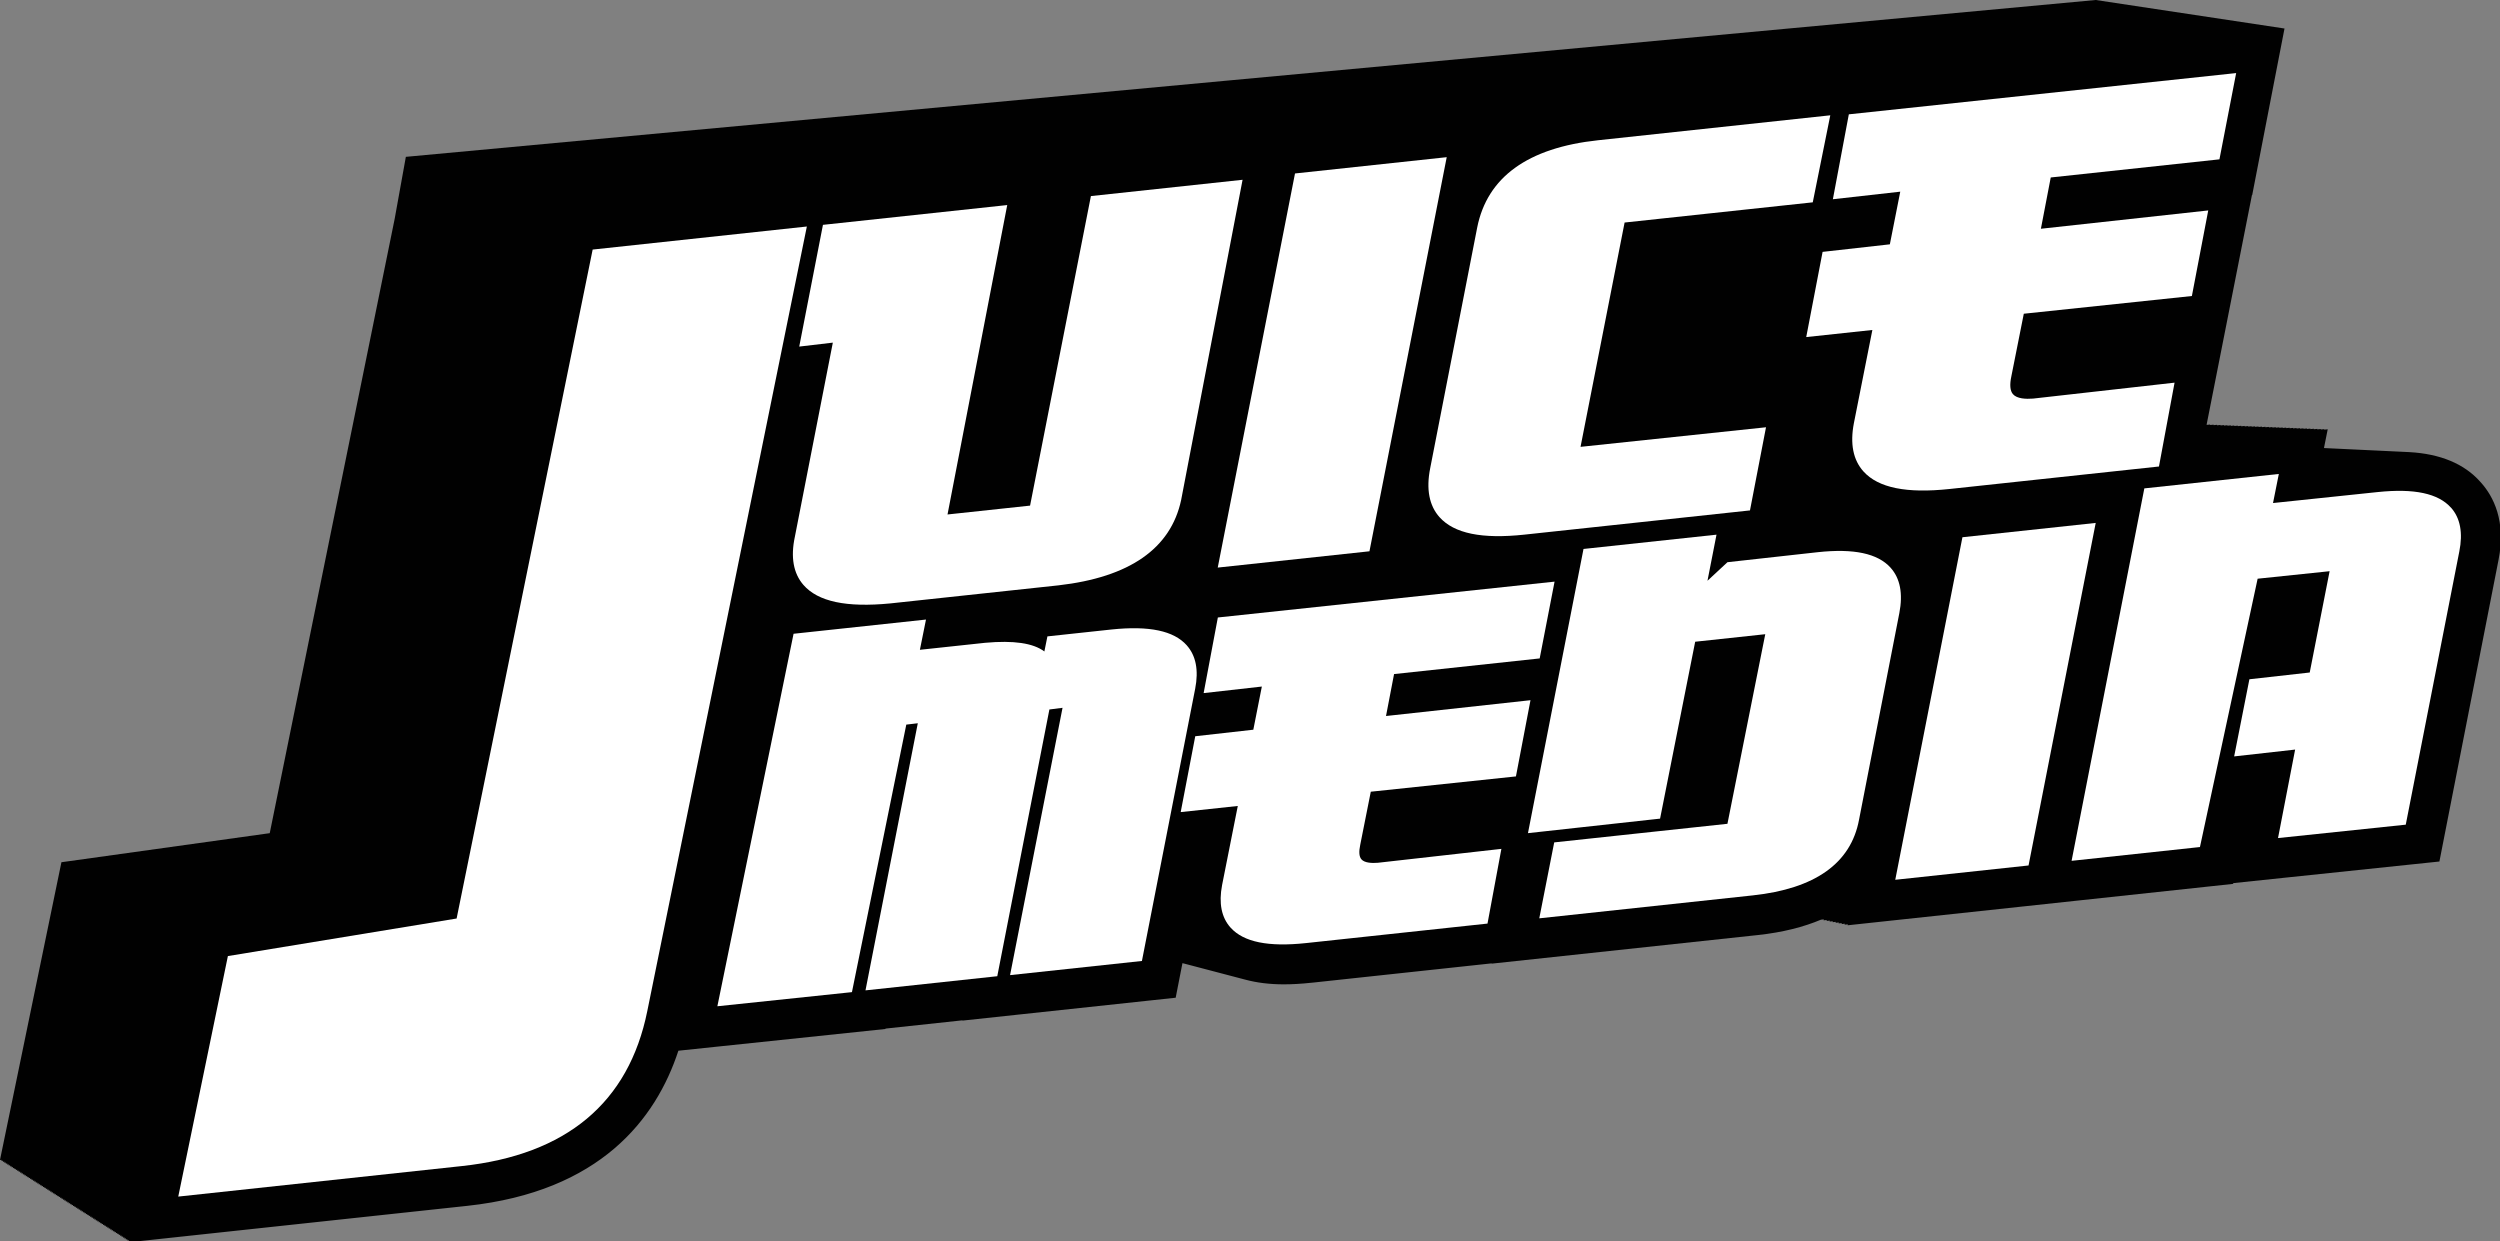
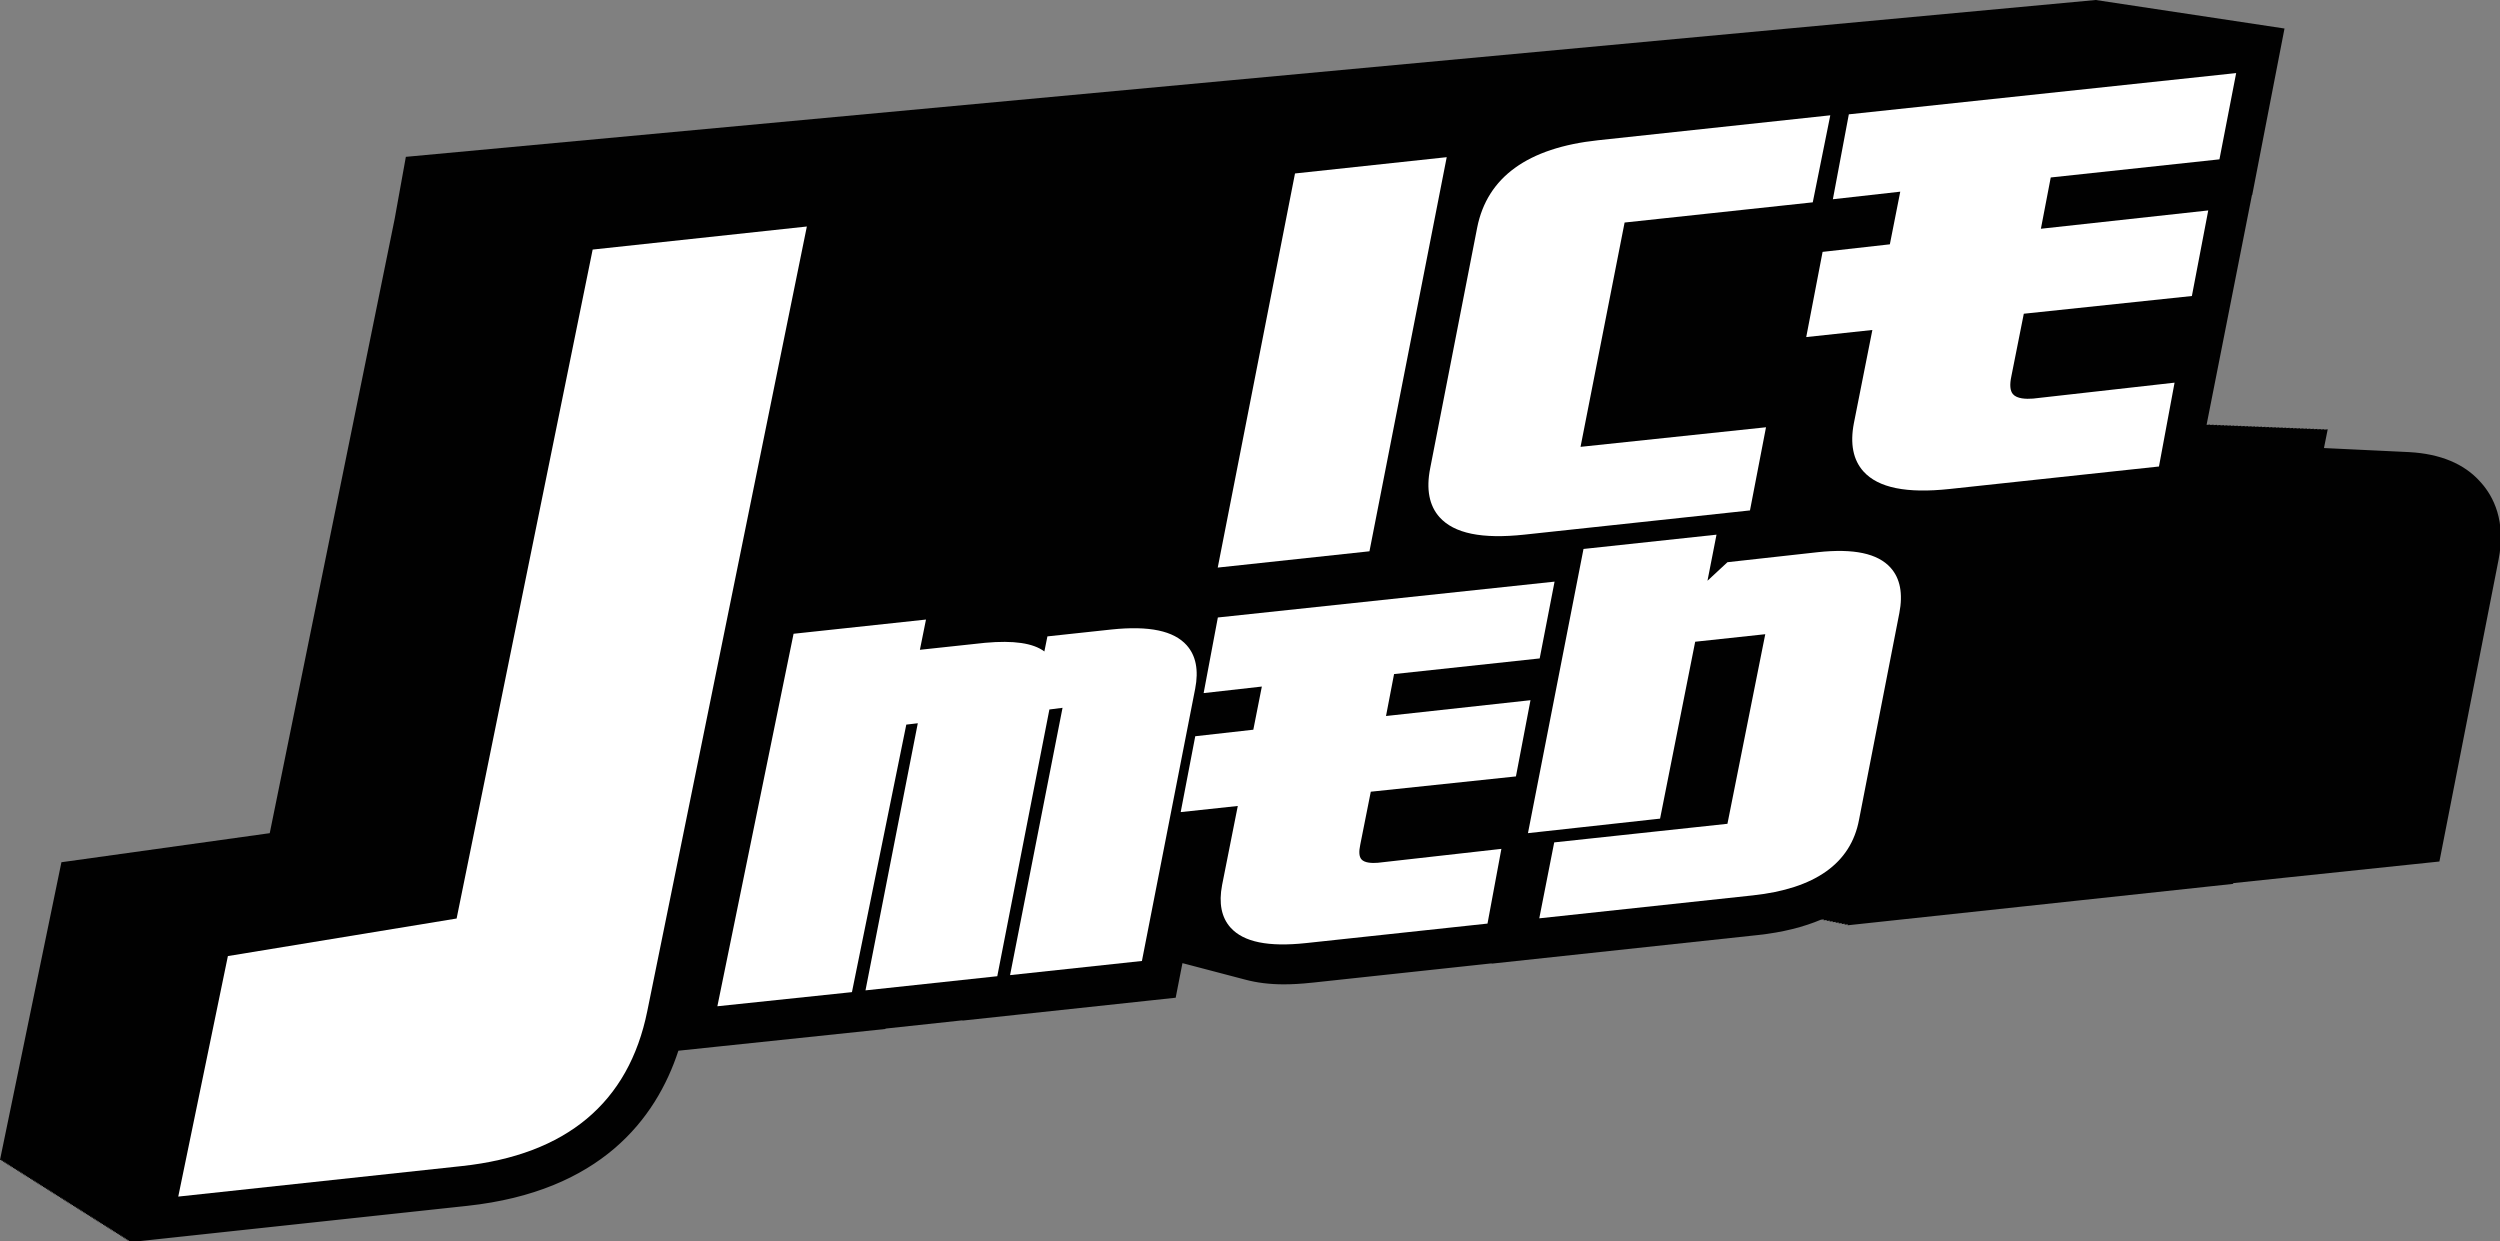
<svg xmlns="http://www.w3.org/2000/svg" id="Layer_1" data-name="Layer 1" viewBox="0 0 1049.63 521.12">
  <rect x="0" y="0" width="1049.63" height="521.12" fill="#808080" stroke="none" />
  <path d="M1041.31,202.24c-6.72-7.54-16.74-11.69-29.76-12.42-.48-.04-.99-.04-1.48-.07-.48-.04-.99-.04-1.48-.07-.48-.04-.99-.04-1.48-.07-.48-.04-.99-.04-1.48-.07-.48-.04-.99-.04-1.48-.07-.48-.04-.99-.04-1.48-.07-.48-.04-.99-.04-1.48-.07-.48-.04-.99-.04-1.48-.07-.48-.04-.99-.04-1.48-.07-.48-.04-.99-.04-1.48-.07-.48-.04-.99-.04-1.48-.07-.48-.04-.99-.04-1.48-.07-.48-.04-.99-.04-1.48-.07-.48-.04-.99-.04-1.48-.07-.48-.04-.99-.04-1.48-.07-.48-.04-.99-.04-1.48-.07-.48-.04-.99-.04-1.48-.07-.48-.04-.99-.04-1.48-.07-.48-.04-.99-.04-1.48-.07-.48-.04-.99-.04-1.48-.07-.48-.04-.99-.04-1.48-.07-.48-.04-.99-.04-1.48-.07-.48-.04-.99-.04-1.48-.07-.48-.04-.99-.04-1.48-.07-.11,0-.21-.02-.32-.03l1.57-7.86-1.49.16.04-.22-1.49.16.04-.22-1.49.16.04-.22-1.49.16.04-.22-1.49.16.04-.22-1.49.16.04-.22-1.49.16.04-.22-1.49.16.04-.22-1.49.16.04-.22-1.49.16.04-.22-1.49.16.04-.22-1.49.16.04-.22-1.49.16.04-.22-1.49.16.04-.22-1.49.16.04-.22-1.49.16.04-.22-1.49.16.04-.22-1.49.16.04-.22-1.49.16.04-.22-1.49.16.04-.22-1.49.16.04-.22-1.49.16.04-.22-1.49.16.04-.22-1.49.16.04-.22-1.49.16.04-.22-1.49.16.04-.22-1.49.16.04-.22-1.49.16.04-.22-1.49.16.04-.22-1.49.16.04-.22-1.49.16.04-.22-1.49.16.04-.22-1.49.16.04-.22-1.49.16.04-.22-1.49.16.04-.22h-.02s19.01-96.28,19.01-96.28h.11s2.31-11.91,2.31-11.91l3.55-18.33h0s3.47-17.89,3.47-17.89l4.23-21.79-1.44.15h0s1.44-.15,1.44-.15L879.89,0,170.4,65.85l-4.71,26.11-2.19,10.77-50.25,247.08-87.46,12.2-21.63,104.84-4.17,20.19.69-.07-.09.45.69-.07-.09.45.69-.07-.09.45.69-.07-.09.45.69-.07-.09.45.69-.07-.09.45.69-.07-.09.45.69-.07-.09.45.69-.07-.09.45.69-.07-.09.45.69-.07-.09.45.69-.07-.09.45.69-.07-.09.45.69-.07-.09.45.69-.07-.09.45.69-.07-.09.45.69-.07-.09.45.69-.07-.09.45.69-.07-.09.45.69-.07-.09.45.69-.07-.09.45.69-.07-.09.45.69-.07-.09.45.69-.07-.09.45.69-.07-.09.45.69-.07-.09.45.69-.07-.09.45.69-.07-.09.45.69-.07-.09.45.69-.07-.09.45.69-.07-.09.45.69-.07-.09.45.69-.07-.09.45.69-.07-.09.45.69-.07-.09.45.69-.07-.09.45.69-.07-.09.45.69-.07-.09.45.69-.07-.09.45.69-.07-.09.45.69-.07-.09.45.69-.07-.09.45.69-.07-.09.45.69-.07-.09.45.69-.07-.09.45.69-.07-.09.45.69-.07-.09.45.69-.07-.09.45.69-.07-.09.45.69-.07-.09.45.69-.07-.09.45.69-.07-.09.45.69-.07-.09.45.69-.07-.09.45.69-.07-.09.45.69-.07-.09.45.69-.07-.09.45.69-.07-.09.45.69-.07-.09.45.69-.07-.09.45.69-.07-.09.45.69-.07-.09.45.69-.07-.09.45.69-.07-.09.45.69-.07-.09.45.69-.07-.09.45.69-.07-.09.45.69-.07-.09.45.69-.07-.09.45.69-.07-.09.45.69-.07-.09.45.69-.07-.09.45.69-.07-.09.45.69-.07-.09.45.69-.07-.09.45.69-.07-.09.45.69-.07-.09.45.69-.07-.09.45.69-.07-.09.45.69-.07-.09.45.69-.07-.09.45.69-.07-.09.45.69-.07-.09.45.69-.07-.09.45.69-.07-.09.45.69-.07-.09.45.69-.07-.09.45.69-.07-.09.45.69-.07-.09.45.69-.07-.09.45.69-.07-.09.45,22.38-2.41,119.12-12.82c55.93-6.02,79.29-36.43,88.71-65.14l18.46-1.94,56.5-5.93,11.97-1.26.03-.16,32.31-3.47-.02.12,22.15-2.38,55.36-5.94,12.03-1.29,2.32-11.87.52-2.64c.24.06.48.12.72.18.34.09.68.19,1.03.27.34.09.68.19,1.03.27.34.09.68.19,1.03.27.34.09.68.19,1.03.27.34.09.68.19,1.03.27.34.09.68.19,1.03.27.34.09.68.19,1.03.27.34.09.68.19,1.03.27.34.09.68.19,1.03.27.34.09.68.19,1.03.27.34.09.68.19,1.03.27.34.09.68.19,1.03.27.34.09.68.19,1.03.27.34.09.68.19,1.03.27.34.09.68.19,1.03.27.34.09.68.19,1.03.27.34.09.68.19,1.03.27.34.09.68.19,1.03.27.34.09.68.19,1.03.27.34.09.68.19,1.03.27.34.09.68.19,1.03.27.34.09.68.19,1.03.27.34.09.68.19,1.03.27.34.09.68.19,1.03.27.34.09.68.19,1.03.27,4.79,1.28,10.14,1.95,16.07,1.95,3.54,0,7.39-.22,11.46-.66l.27-.03h.12s75.44-8.12,75.44-8.12l-.02.12,22.16-2.38,89.65-9.63c10.58-1.14,19.28-3.43,26.46-6.45l1.19-.13-.08.4,1.34-.14-.08.4,1.34-.14-.08.4,1.34-.14-.08.4,1.34-.14-.08.4,1.34-.14-.08.4,1.34-.14-.08.4,1.34-.14-.08.4,1.34-.14-.08.4,22.14-2.38,51.9-5.57h0s22.12-2.38,22.12-2.38l53.89-5.79,11.8-1.27.07-.32,20.86-2.19,53.63-5.62,12.06-1.26,2.33-11.9,22.48-114.67c3.28-16.36-2.17-26.71-7.32-32.49Z" fill="#010101" />
  <g>
    <path d="M248.83,104.78l-57.12,280.86-96.03,15.77-20.84,100.98,119.12-12.82c43.84-4.72,70.02-26.6,77.8-65.04l67-329.43-89.94,9.68Z" fill="#fff" />
-     <path d="M349.67,143.84l-15.94,81.5c-1.84,8.58-.63,15.39,3.59,20.24,6.11,7.02,18.04,9.56,36.5,7.76l70.57-7.58c29.85-3.4,47.17-15.44,51.52-35.85l25.79-134.43-63.68,6.84-25.54,129.96-34.66,3.72,25.07-129.91-77.37,8.31-9.96,51.11,14.11-1.66Z" fill="#fff" />
    <polygon points="574.97 231.46 607.41 65.99 543.71 72.83 511.27 238.3 574.97 231.46" fill="#fff" />
    <path d="M604.4,217.15c6.14,6.84,17.78,9.23,35.6,7.32l94.73-10.17,6.73-34.91-77.87,8.22,18.5-94.18,79-8.48,7.36-36.54-97.55,10.48c-29.42,3.16-46.47,15.47-50.69,36.6l-19.75,101.13c-1.74,8.78-.41,15.69,3.94,20.54Z" fill="#fff" />
    <path d="M797.83,80.46l-4.37,22.12-28.24,3.17-6.87,35.77,27.77-2.98-7.76,39.13c-1.67,8.66-.31,15.49,4.05,20.3,6.23,6.87,18.06,9.27,36.18,7.33.15-.02.3-.03.45-.05l87.41-9.39,6.55-35.2-59.43,6.69c-2.92.23-6.75.1-8.43-1.87-1.21-1.41-1.43-3.92-.66-7.51l5.22-26.25,70.57-7.44,6.87-35.93-70.26,7.69,4.13-21.53,70.83-7.61,7.02-36.22-162.62,17.32-6.7,35.65,28.32-3.18Z" fill="#fff" />
    <path d="M498.25,270.92c-5.46-6.1-15.77-8.27-31.53-6.63l-26.96,2.9-1.28,6.33c-4.71-3.53-12.87-4.72-24.87-3.64l-27.39,2.94,2.56-12.7-55.6,5.97-31.99,156.39,56.5-5.93,22.82-112.32,4.83-.57-21.96,112.15,55.33-5.94,21.88-111.99,5.52-.7-22.03,112.23,55.36-5.94,22.36-114.3c1.52-7.77.32-13.91-3.56-18.25Z" fill="#fff" />
    <path d="M575.54,332.4l60.93-6.42,6.11-32-60.66,6.64,3.38-17.61,61.14-6.57,6.25-32.24-141.37,15.05-5.97,31.75,24.44-2.75-3.58,18.12-24.38,2.74-6.11,31.85,23.97-2.57-6.59,33.2c-1.47,7.63-.26,13.66,3.59,17.91,5.47,6.04,15.81,8.15,31.6,6.46.13-.01.26-.03.39-.04l75.85-8.15,5.83-31.37-51.87,5.84c-2.42.19-5.58.1-6.91-1.47-.95-1.11-1.12-3.15-.48-6.1l4.43-22.27Z" fill="#fff" />
    <path d="M793.76,238.34c-5.43-6-15.43-8.13-30.58-6.5-.12.01-.24.03-.36.04l-37.54,4.16-8.39,7.79,3.79-19.35-55.84,6-23.32,119.32,55.47-6.1,14.74-74.27,29.42-3.16-15.88,79.6-72.73,7.81-6.27,31.88,89.65-9.63c26.16-2.81,41.16-13.48,44.59-31.7l16.93-86.81c1.59-8.19.35-14.61-3.68-19.07Z" fill="#fff" />
-     <polygon points="823.93 225.56 795.73 369.38 851.69 363.37 879.89 219.55 823.93 225.56" fill="#fff" />
-     <path d="M1029.06,213.16c-5.36-6.02-15.42-8.16-30.75-6.57l-43.98,4.61,2.44-12.21-56.47,6.06-30.54,156.37,53.89-5.79,24.22-112.66,30.22-3.15-8.35,42.53-25.33,2.84-6.4,32.39,25.6-2.87-7.18,37.15,53.63-5.62,22.48-114.67c1.58-7.86.41-14.06-3.47-18.42Z" fill="#fff" />
  </g>
</svg>